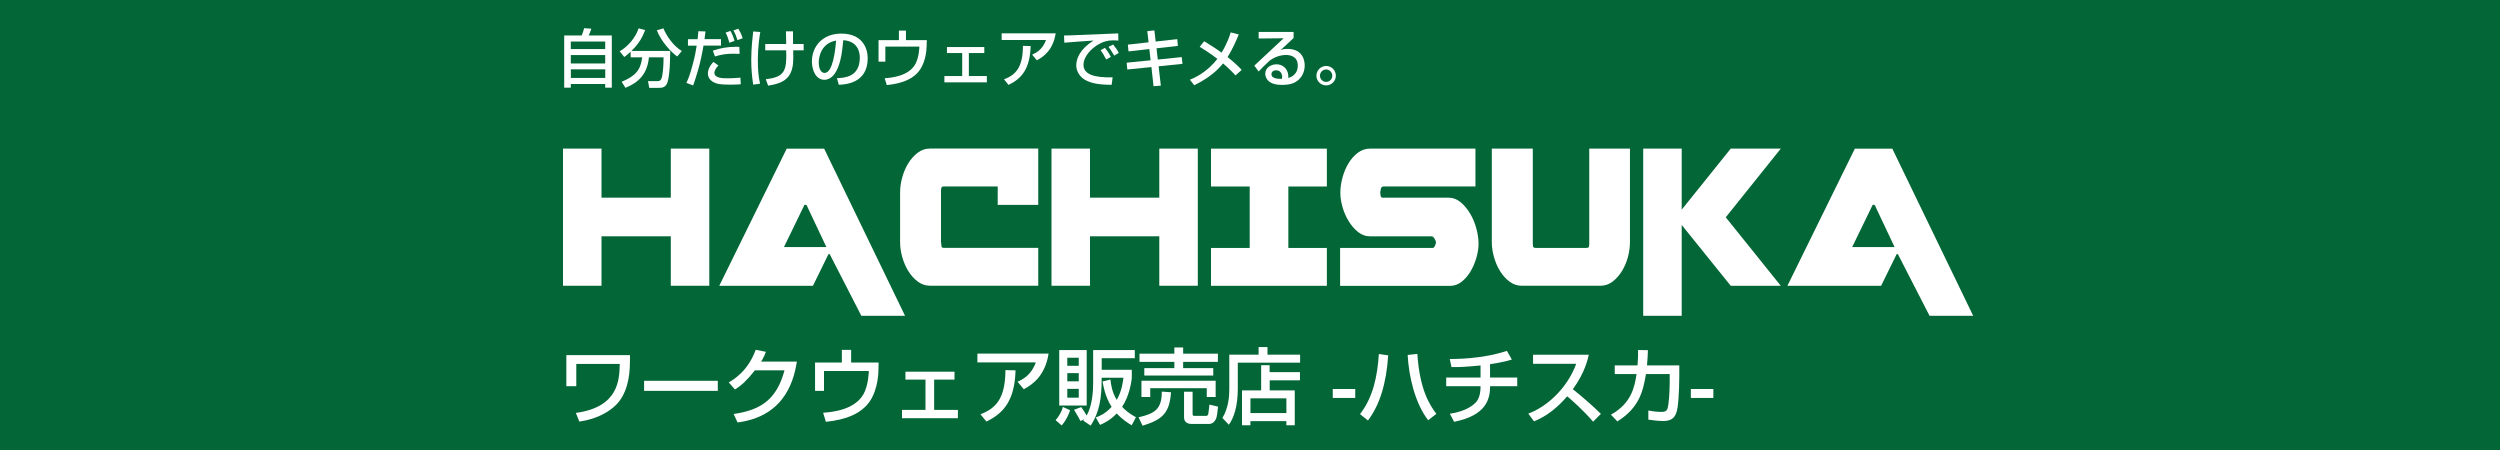
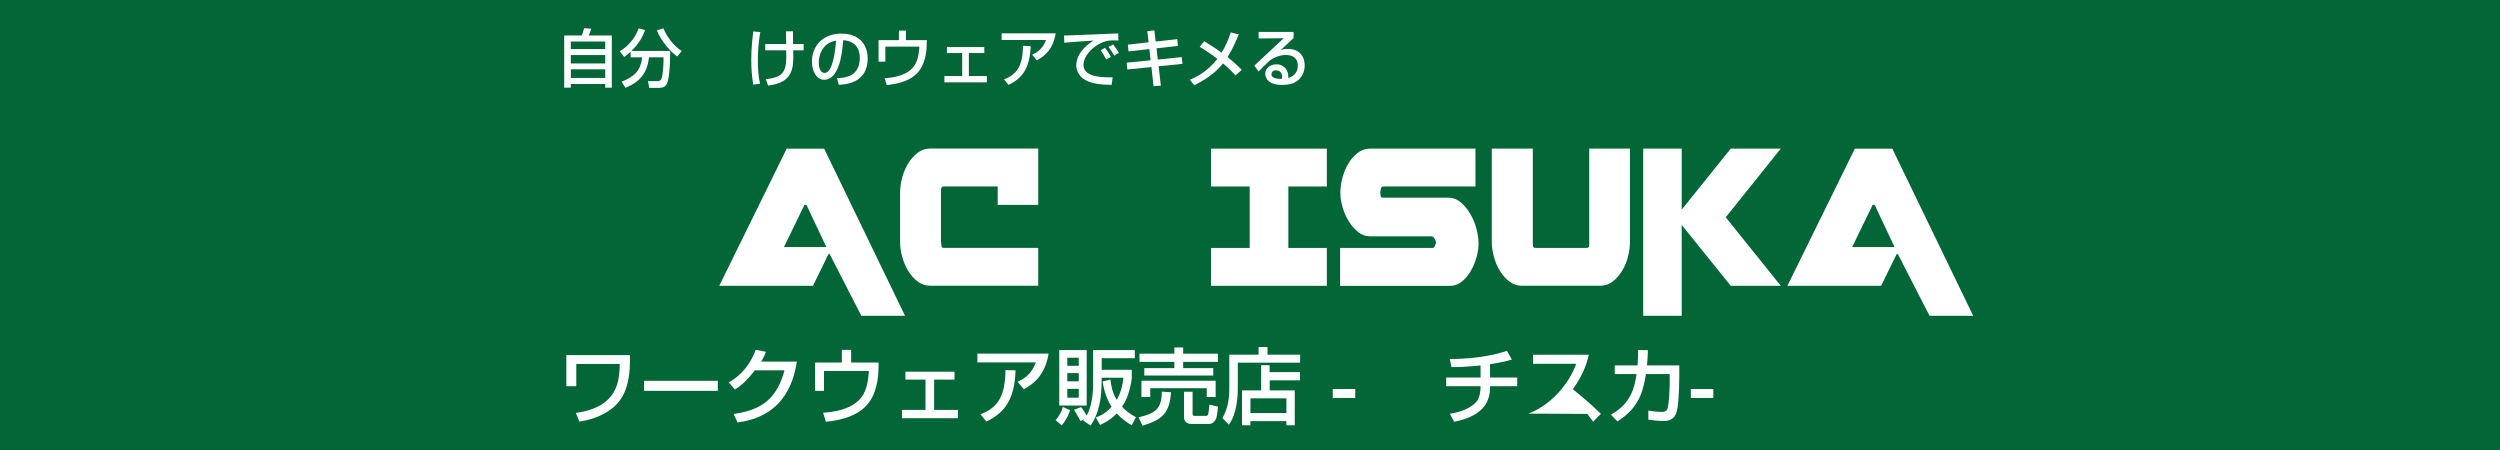
<svg xmlns="http://www.w3.org/2000/svg" id="_レイヤー_2" viewBox="0 0 500 90">
  <defs>
    <style>.cls-1{fill:#026636;}.cls-2{fill:#fff;}</style>
  </defs>
  <g id="_レイヤー_1-2">
    <rect class="cls-1" width="500" height="90" />
    <path class="cls-2" d="M112.84,7.09h3.5c.18-.41.29-.73.49-1.45l1.44.1c-.04.1-.31.94-.53,1.35h4.62v10.45h-1.32v-.74h-6.88v.74h-1.32V7.09ZM121.04,8.31h-6.88v1.5h6.88v-1.5ZM121.04,11.01h-6.88v1.68h6.88v-1.68ZM114.17,13.87v1.71h6.88v-1.71h-6.88Z" />
    <path class="cls-2" d="M126.15,10.34c-.59.53-.96.81-1.3,1.06l-.91-1.15c1.6-.88,3.2-2.76,3.78-4.58l1.31.34c-.45,1.2-1.11,2.61-2.75,4.18h7.76c0,1.27-.04,4.55-.52,6.21-.33,1.13-1.18,1.17-1.74,1.17h-1.93l-.25-1.34h1.93c.72,0,.83-.63.93-1.18.1-.57.26-1.75.25-3.59h-2.92c-.33,3.4-2.08,5.01-4.69,6.11l-.77-1.21c2.73-1.15,3.79-2.29,4.11-4.9h-2.31v-1.12ZM135.45,11.3c-1.03-.69-3.21-2.91-4.08-5.25l1.31-.38c.65,1.57,2,3.53,3.69,4.53l-.92,1.09Z" />
-     <path class="cls-2" d="M141.1,6.28c-.05.42-.1.86-.2,1.55h3.3v1.29h-3.5c-.62,3.77-1.5,6.35-2.07,7.97l-1.35-.51c.39-.83.76-1.74,1.32-3.9.37-1.39.58-2.52.74-3.55h-1.75v-1.29h1.93c.09-.73.12-1.21.15-1.6l1.42.05ZM143.69,13.1c-.73.74-.81,1.27-.81,1.46,0,1.1,1.75,1.1,2.62,1.1,1.02,0,1.62-.05,2.58-.13l.08,1.32c-.44.04-.93.08-2.15.08-1.93,0-2.58-.15-3.12-.4-.77-.35-1.31-.99-1.31-1.81,0-.9.49-1.69,1.1-2.34l1.02.73ZM147.93,10.77c-.37-.01-.71-.03-1.21-.03-1.37,0-2.37.13-3.73.55l-.42-1.16c1.47-.52,3.02-.77,4.58-.77.28,0,.47,0,.72.01l.05,1.39ZM145.86,8.55c-.11-.54-.44-1.51-.74-2.03l.97-.34c.34.54.67,1.45.81,1.99l-1.03.38ZM147.49,8.03c-.32-.97-.38-1.17-.81-1.94l.97-.35c.61.97.78,1.59.88,1.91l-1.05.38Z" />
    <path class="cls-2" d="M152.06,6.4c-.14.78-.49,2.86-.49,5.72,0,1.53.09,3.14.44,4.62l-1.37.19c-.26-1.69-.39-3.24-.39-4.95,0-2.3.26-4.58.39-5.69l1.42.11ZM157.24,8.8c-.01-.41-.04-2.17-.05-2.53h1.41c0,.4.01,2.23.01,2.53h2.12v1.27h-2.09c.04,2.04.05,3.21-.47,4.4-.78,1.78-2.39,2.31-4.55,2.66l-.46-1.29c3.83-.43,4.21-1.75,4.08-5.77h-4.19v-1.27h4.19Z" />
    <path class="cls-2" d="M167.39,15.63c1.5-.06,4.57-.2,4.57-4.11,0-1-.34-3.29-3.31-3.48-.2,2.09-.42,4.34-1.37,6.14-.21.39-.96,1.78-2.42,1.78-1.65,0-2.48-1.89-2.48-3.65,0-3.04,2.14-5.59,5.88-5.59,4.18,0,5.28,2.87,5.28,4.94,0,5-4.47,5.24-5.78,5.3l-.37-1.33ZM163.75,12.51c0,1.36.53,2.08,1.16,2.08,1.69,0,2.18-4.71,2.3-6.47-3.01.53-3.46,3.29-3.46,4.4Z" />
    <path class="cls-2" d="M181.19,6.11v1.91h4.17l-.03,1.15c-.01.83-.18,3.85-2.05,5.62-1.12,1.07-2.86,1.91-5.92,2.23l-.43-1.37c1.18-.09,4.75-.35,6.13-2.82.73-1.31.81-3.22.81-3.51h-6.8v3.02h-1.36v-4.31h4.07v-1.91h1.41Z" />
    <path class="cls-2" d="M196.86,9.41v1.2h-3.09v4.6h3.6v1.26h-8.49v-1.26h3.56v-4.6h-3.05v-1.2h7.46Z" />
    <path class="cls-2" d="M211.14,6.66c-.54,3.4-2.46,4.71-3.77,5.4l-.94-1.13c.84-.38,2.1-1.04,2.77-2.93h-8.87v-1.34h10.81ZM200.8,15.87c2.24-.87,3.77-2.24,3.79-6.7l1.54.04c-.14,4.52-1.74,6.47-4.42,7.77l-.91-1.11Z" />
    <path class="cls-2" d="M223.68,8.12c-.26-.02-.55-.05-1.1-.05-1.13,0-1.9.3-2.49.59-1.79.89-3.39,2.62-3.39,4.32,0,1.91,2.21,2.59,5.83,2.48l-.2,1.5c-2.71-.01-4.06-.33-5.2-.92-1.13-.58-1.88-1.78-1.88-2.95,0-1.3.67-3.26,3.48-4.98-1.97.12-3.92.27-5.87.43l-.05-1.44c.87,0,1.81-.05,2.68-.09,1.08-.05,6.86-.28,8.16-.33l.02,1.42ZM221.24,11.9c-.5-.98-.79-1.41-1.12-1.86l.88-.47c.34.42.79,1.03,1.17,1.81l-.93.52ZM222.85,11.13c-.69-1.15-.78-1.27-1.15-1.75l.93-.48c.42.5.95,1.27,1.12,1.69l-.91.54Z" />
    <path class="cls-2" d="M229.46,6.23l1.42-.15.25,2.23,4.32-.48.13,1.35-4.28.48.26,2.25,4.79-.49.14,1.35-4.77.49.45,3.87-1.46.11-.43-3.83-4.82.49-.13-1.36,4.79-.48-.25-2.25-4.17.47-.13-1.35,4.14-.47-.25-2.23Z" />
    <path class="cls-2" d="M247.12,15.1c-.43-.46-1.12-1.22-2.51-2.42-.91,1.12-2.42,2.72-5.77,4.37l-.87-1.11c.59-.24,2.11-.82,3.99-2.52.59-.54,1.13-1.13,1.52-1.65-1.69-1.27-2.76-1.93-3.54-2.41l.89-1.11c.79.48,1.99,1.21,3.49,2.27,1.18-1.94,1.61-3.39,1.82-4.04l1.61.41c-.36.88-1.15,2.81-2.24,4.52,1.6,1.27,2.37,2.08,2.83,2.57l-1.25,1.11Z" />
    <path class="cls-2" d="M258.72,6.4v1.2c-.59.54-1.53,1.43-2.12,1.98-.14.14-.27.25-.51.47.37-.15.63-.27,1.42-.27,3.26,0,3.43,2.65,3.43,3.3,0,1.31-.57,2.43-1.52,3.12-.64.46-1.45.78-3.07.78-3.3,0-3.3-2.05-3.3-2.23,0-1.24,1.19-1.89,2.25-1.89,1.22,0,2.45.86,2.37,2.73,1.89-.54,1.89-2.17,1.89-2.46,0-1.81-1.43-2.13-2.32-2.13-1.22,0-2.29.4-3.29,1.11-.94.86-1.55,1.47-2.22,2.19l-.87-1.17c.3-.27,5.18-4.82,5.87-5.48l-5,.05v-1.31h6.99ZM256.44,15.39c0-.09-.04-1.33-1.2-1.33-.59,0-.95.34-.95.77,0,.94,1.42.94,2.09.94.04-.18.05-.26.05-.38Z" />
-     <path class="cls-2" d="M267.17,15.14c0,1.07-.87,1.94-1.94,1.94s-1.95-.87-1.95-1.94.88-1.95,1.95-1.95,1.94.87,1.94,1.95ZM263.99,15.14c0,.68.56,1.24,1.24,1.24s1.23-.56,1.23-1.24-.57-1.25-1.23-1.25-1.24.55-1.24,1.25Z" />
    <path class="cls-2" d="M126,71.02l-.02,1.64c-.03,2.69-.55,6.27-2.97,8.51-2.59,2.39-5.89,2.95-7.14,3.15l-.7-1.74c8.6-1.16,8.71-6.69,8.78-9.79h-8.69v4.45h-1.99v-6.22h12.73Z" />
    <path class="cls-2" d="M143.56,76.16v2.01h-14.74v-2.01h14.74Z" />
    <path class="cls-2" d="M159.38,72.31c-.48,2.79-1.84,10.9-11.87,12.18l-.78-1.69c5.41-.8,8.59-2.85,10.17-8.73h-5.92c-1.49,1.89-2.75,3.1-4,3.82l-1.23-1.41c1-.58,3.85-2.28,5.39-6.52l2.04.4c-.2.53-.37,1-.95,1.96h7.14Z" />
    <path class="cls-2" d="M170.23,69.99v2.52h5.49l-.03,1.51c-.02,1.1-.23,5.08-2.71,7.4-1.48,1.41-3.77,2.52-7.8,2.94l-.56-1.81c1.56-.12,6.25-.47,8.08-3.72.96-1.73,1.06-4.25,1.06-4.63h-8.96v3.98h-1.79v-5.68h5.36v-2.52h1.86Z" />
    <path class="cls-2" d="M190.9,74.34v1.58h-4.07v6.06h4.75v1.66h-11.18v-1.66h4.7v-6.06h-4.01v-1.58h9.82Z" />
    <path class="cls-2" d="M209.72,70.72c-.71,4.48-3.24,6.21-4.96,7.12l-1.25-1.49c1.11-.5,2.77-1.38,3.65-3.87h-11.68v-1.76h14.24ZM196.1,82.85c2.95-1.15,4.96-2.95,4.99-8.83l2.02.05c-.18,5.96-2.29,8.53-5.83,10.24l-1.19-1.46Z" />
    <path class="cls-2" d="M214.02,82.04c-.23.75-.75,1.99-1.69,3.05l-1.21-1.06c.66-.73,1.26-1.77,1.44-2.65l1.46.66ZM211.85,70.01h5.49v11.09h-5.49v-11.09ZM213.46,71.55v1.61h2.29v-1.61h-2.29ZM213.46,74.63v1.64h2.29v-1.64h-2.29ZM213.46,77.77v1.76h2.29v-1.76h-2.29ZM216.66,84.11c.07-.1.15-.2.18-.25l-.75.35c-.28-.58-.38-.75-1.28-2.26l1.44-.53c.37.51.9,1.36,1.08,1.68,1.23-2.14,1.3-5.36,1.3-6.55v-6.54h8.33v1.63h-6.62v2.32h6.02v1.71c-.12.83-.48,3.55-1.94,5.69.6.65,1.33,1.29,2.77,2.09l-.85,1.61c-.61-.37-1.76-1.05-2.99-2.37-1.28,1.34-2.54,1.94-3.34,2.29l-.86-1.49c.65-.23,1.86-.68,3.17-2.12-1.28-1.99-1.64-4.13-1.81-5.08l1.58-.38c.1.91.28,2.46,1.26,4.07,1.04-1.81,1.24-3.65,1.33-4.43h-4.35c.03,4.18-.47,6.92-2.19,9.58l-1.49-1Z" />
    <path class="cls-2" d="M234.2,78.45c-.28,4.13-1.69,5.48-5.69,6.69l-.8-1.68c3.14-.73,4.66-1.53,4.65-5.14l1.84.13ZM227.9,70.74h6.97v-1.25h1.76v1.25h6.95v1.64h-6.95v1.25h6.02v1.48h-13.79v-1.48h6.01v-1.25h-6.97v-1.64ZM228.3,76.15h14.83v3.25h-1.78v-1.76h-11.3v1.76h-1.76v-3.25ZM243.61,81.32c-.12,1.2-.22,2.06-.43,2.49-.46.91-1.09.98-1.39.98h-3.47c-.5,0-1.51-.15-1.51-1.31v-5.13h1.71v4.42c0,.23.02.4.32.4h2.46c.12,0,.3-.13.36-.41.08-.33.18-1.59.22-1.84l1.74.41Z" />
    <path class="cls-2" d="M245.84,70.93h5.88v-1.51h1.78v1.51h6.52v1.61h-12.46v5.26c0,3.44-.81,5.84-1.79,7.15l-1.29-1.36c1.25-2.07,1.38-4.38,1.38-5.76v-6.9ZM260.01,76.06h-6.07v2.02h5.01v6.97h-1.68v-.83h-7.19v.83h-1.68v-6.97h3.83v-5.04h1.69v1.38h6.07v1.64ZM250.09,79.66v2.95h7.19v-2.95h-7.19Z" />
    <path class="cls-2" d="M271.05,77.8v1.79h-4.5v-1.79h4.5Z" />
-     <path class="cls-2" d="M272,82.82c2.65-3.38,3.5-7.73,3.77-12.02l1.87.27c-.38,5.71-1.71,9.94-4.05,13.03l-1.59-1.28ZM283.47,70.77c.46,7.1,2.42,10.17,3.8,12l-1.64,1.28c-2.69-3.5-3.88-8.91-4.1-13.06l1.94-.21Z" />
    <path class="cls-2" d="M298.02,75.51h5.43v1.73h-5.43c0,2.52-.71,5.83-7.2,7.12l-.85-1.61c3.28-.5,4.71-1.73,5.26-2.34.53-.62.88-1.58.88-3.17h-6.87v-1.73h6.87v-2.42c-2.77.27-4.05.35-5.81.33l-.35-1.62c1.08,0,6.54.02,11.43-1.63l.99,1.74c-1.66.53-3.62.81-4.36.93v2.67Z" />
-     <path class="cls-2" d="M305.66,82.72c3.55-1.29,7.74-4.91,9.58-9.96h-8.63v-1.81h11.15c-.23,1-.81,3.62-3.19,6.89,1.94,1.56,3.83,3.19,5.61,4.93l-1.56,1.57c-1.87-2.21-4.41-4.45-5.18-5.08-1.92,2.22-4.02,3.95-6.64,5.01l-1.15-1.56Z" />
+     <path class="cls-2" d="M305.66,82.72c3.55-1.29,7.74-4.91,9.58-9.96h-8.63v-1.81h11.15c-.23,1-.81,3.62-3.19,6.89,1.94,1.56,3.83,3.19,5.61,4.93l-1.56,1.57l-1.15-1.56Z" />
    <path class="cls-2" d="M335.86,73.09v2.19c0,.25-.02,3.82-.33,6.12-.3,2.21-1.26,2.8-2.86,2.8-1.11,0-2.52-.2-3-.27v-1.83c.65.12,1.53.28,2.65.28,1,0,1.2-.4,1.34-1.41.25-1.71.28-3.78.28-5.09v-1.06h-4.75c-.58,3.48-1.36,6.74-5.72,9.46l-1.29-1.35c4-2.19,4.74-5.41,5.13-8.11h-4.36v-1.74h4.56c.12-1.48.12-2.44.1-3.07l1.97.02c-.03.83-.05,1.78-.18,3.05h6.45Z" />
    <path class="cls-2" d="M342.67,77.8v1.79h-4.5v-1.79h4.5Z" />
-     <path class="cls-2" d="M141.86,29.72v27.43h-7.7v-9.89h-13.86v9.89h-7.7v-27.43h7.7v9.81h13.86v-9.81h7.7Z" />
    <path class="cls-2" d="M181,63.16h-8.73l-6.33-12.33h-.25l-3.1,6.33h-18.74l13.49-27.43h7.49l16.18,33.43ZM165.28,49.42l-3.81-8.07c-.03-.19-.12-.31-.29-.37-.05-.03-.11-.04-.17-.04-.03,0-.07.01-.12.04l-4.1,8.44h8.48Z" />
    <path class="cls-2" d="M207.65,29.72v11.25h-8.11v-3.68h-10.76c-.3,0-.48.1-.52.31-.04.21-.06.42-.06.64v10.05c.05.44.09.76.1.97s.17.31.48.31h18.87v7.57h-21.68c-.88,0-1.69-.28-2.42-.83-.73-.55-1.36-1.25-1.88-2.09-.52-.84-.93-1.78-1.22-2.81-.29-1.03-.43-2.05-.43-3.04v-9.85c0-.99.14-2.01.43-3.06.29-1.05.7-1.99,1.22-2.83s1.15-1.54,1.88-2.09c.73-.55,1.54-.83,2.42-.83h21.68Z" />
-     <path class="cls-2" d="M239.56,29.72v27.43h-7.7v-9.89h-13.86v9.89h-7.7v-27.43h7.7v9.81h13.86v-9.81h7.7Z" />
    <path class="cls-2" d="M249.94,49.59v-12.29h-7.74v-7.57h23.17v7.57h-7.7v12.29h7.7v7.57h-23.17v-7.57h7.74Z" />
    <path class="cls-2" d="M268.03,49.59h18.49c.19,0,.35-.14.48-.44.12-.29.19-.5.19-.64,0-.22-.09-.48-.29-.79-.19-.3-.38-.46-.58-.46h-12.37c-.83,0-1.59-.27-2.3-.83-.7-.55-1.33-1.26-1.86-2.11-.54-.86-.96-1.79-1.26-2.81-.3-1.02-.46-2.01-.46-2.98s.15-2.01.44-3.06c.29-1.05.69-1.99,1.2-2.83.51-.84,1.13-1.54,1.86-2.09.73-.55,1.55-.83,2.46-.83h21.06v7.57h-18.25c-.3,0-.5.08-.58.23-.08.15-.15.46-.21.93,0,.22.03.46.08.71.05.25.18.37.37.37h13.2c.88,0,1.69.3,2.42.91.73.61,1.36,1.36,1.91,2.28.54.91.95,1.9,1.24,2.98.29,1.08.44,2.08.44,3.02s-.15,1.86-.44,2.86c-.29.99-.68,1.9-1.18,2.73-.5.83-1.09,1.51-1.78,2.05-.69.54-1.45.81-2.28.81h-22.01v-7.57Z" />
    <path class="cls-2" d="M317.84,29.72h8.15v18.66c0,.99-.14,2.01-.41,3.04-.28,1.03-.68,1.97-1.2,2.81-.53.84-1.15,1.54-1.86,2.09-.72.55-1.53.83-2.44.83h-15.76c-.88,0-1.69-.28-2.42-.83-.73-.55-1.36-1.25-1.88-2.09-.53-.84-.93-1.78-1.22-2.81-.29-1.03-.44-2.05-.44-3.04v-18.66h8.2v18.99c0,.22.02.42.06.6.04.18.21.27.52.27h10.14c.3,0,.48-.09.51-.27.04-.18.06-.38.06-.6v-18.99Z" />
    <path class="cls-2" d="M345.15,43.46l11.01,13.7h-10.01l-9.81-12.17v18.17h-7.7V29.72h7.7v12.21l9.81-12.21h10.01l-11.01,13.74Z" />
    <path class="cls-2" d="M394.64,63.16h-8.73l-6.33-12.33h-.25l-3.11,6.33h-18.74l13.49-27.43h7.49l16.18,33.43ZM378.92,49.42l-3.81-8.07c-.03-.19-.12-.31-.29-.37-.05-.03-.11-.04-.17-.04-.03,0-.07.01-.12.04l-4.1,8.44h8.48Z" />
  </g>
</svg>